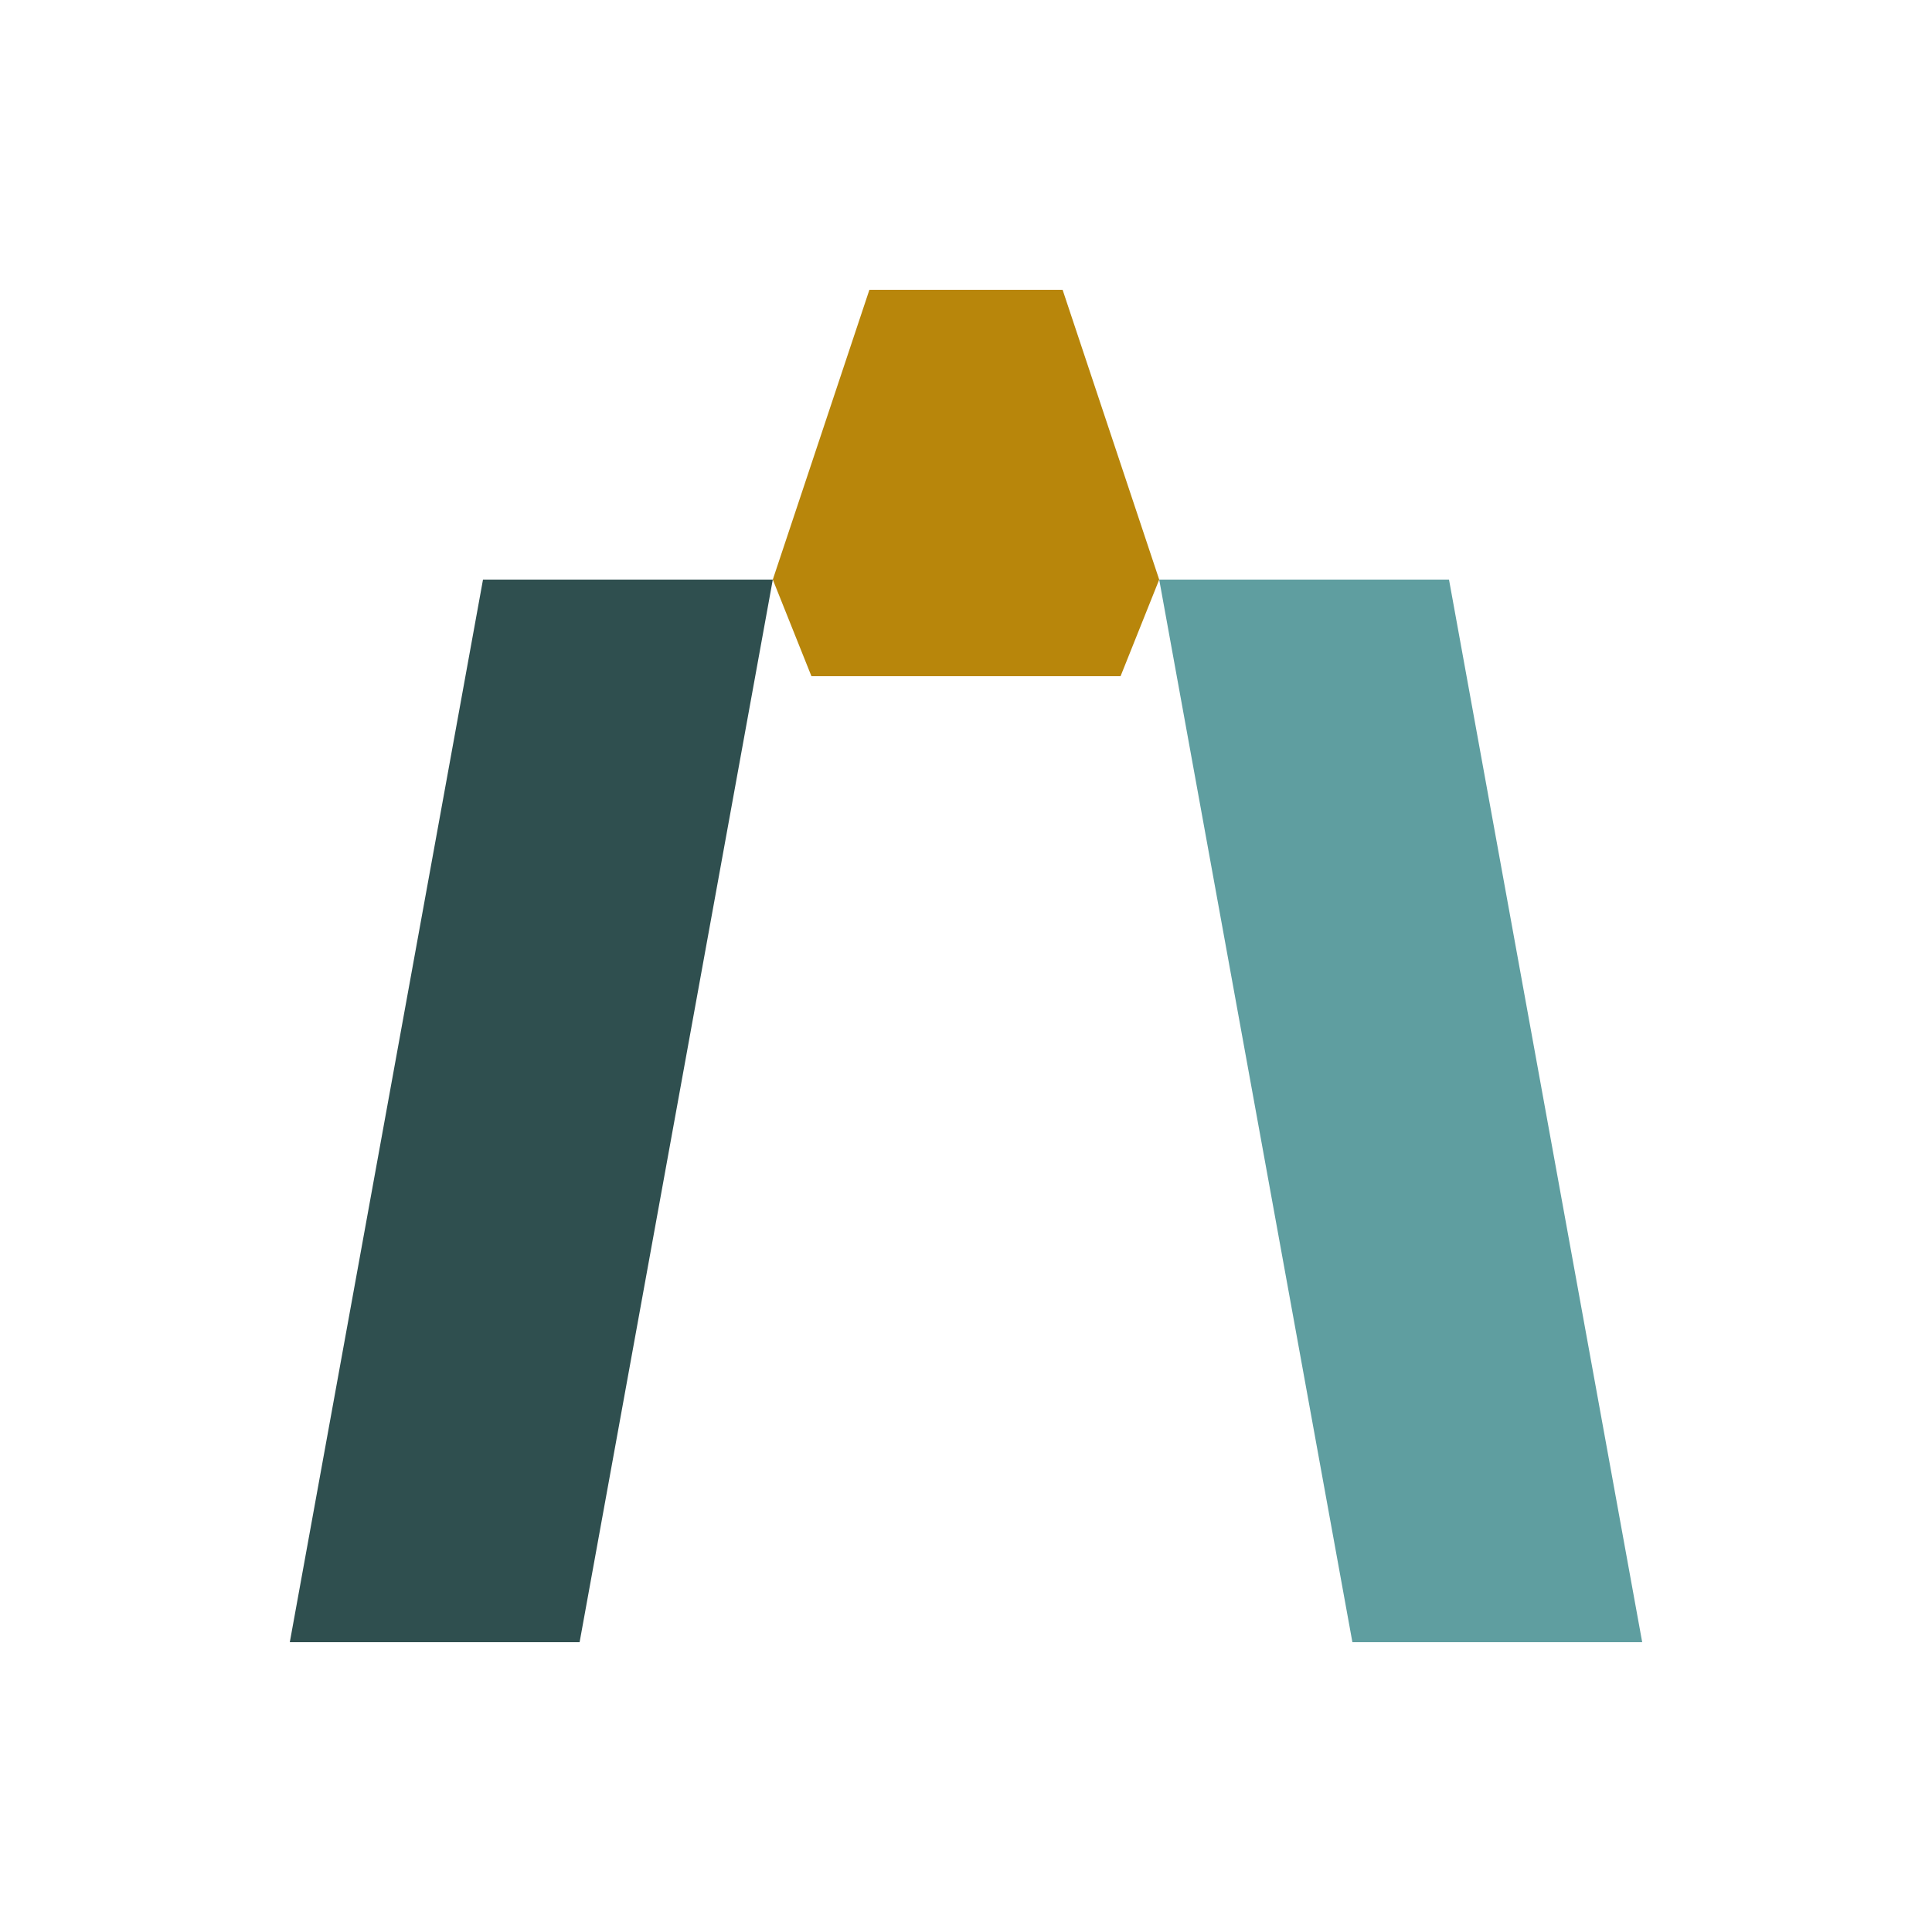
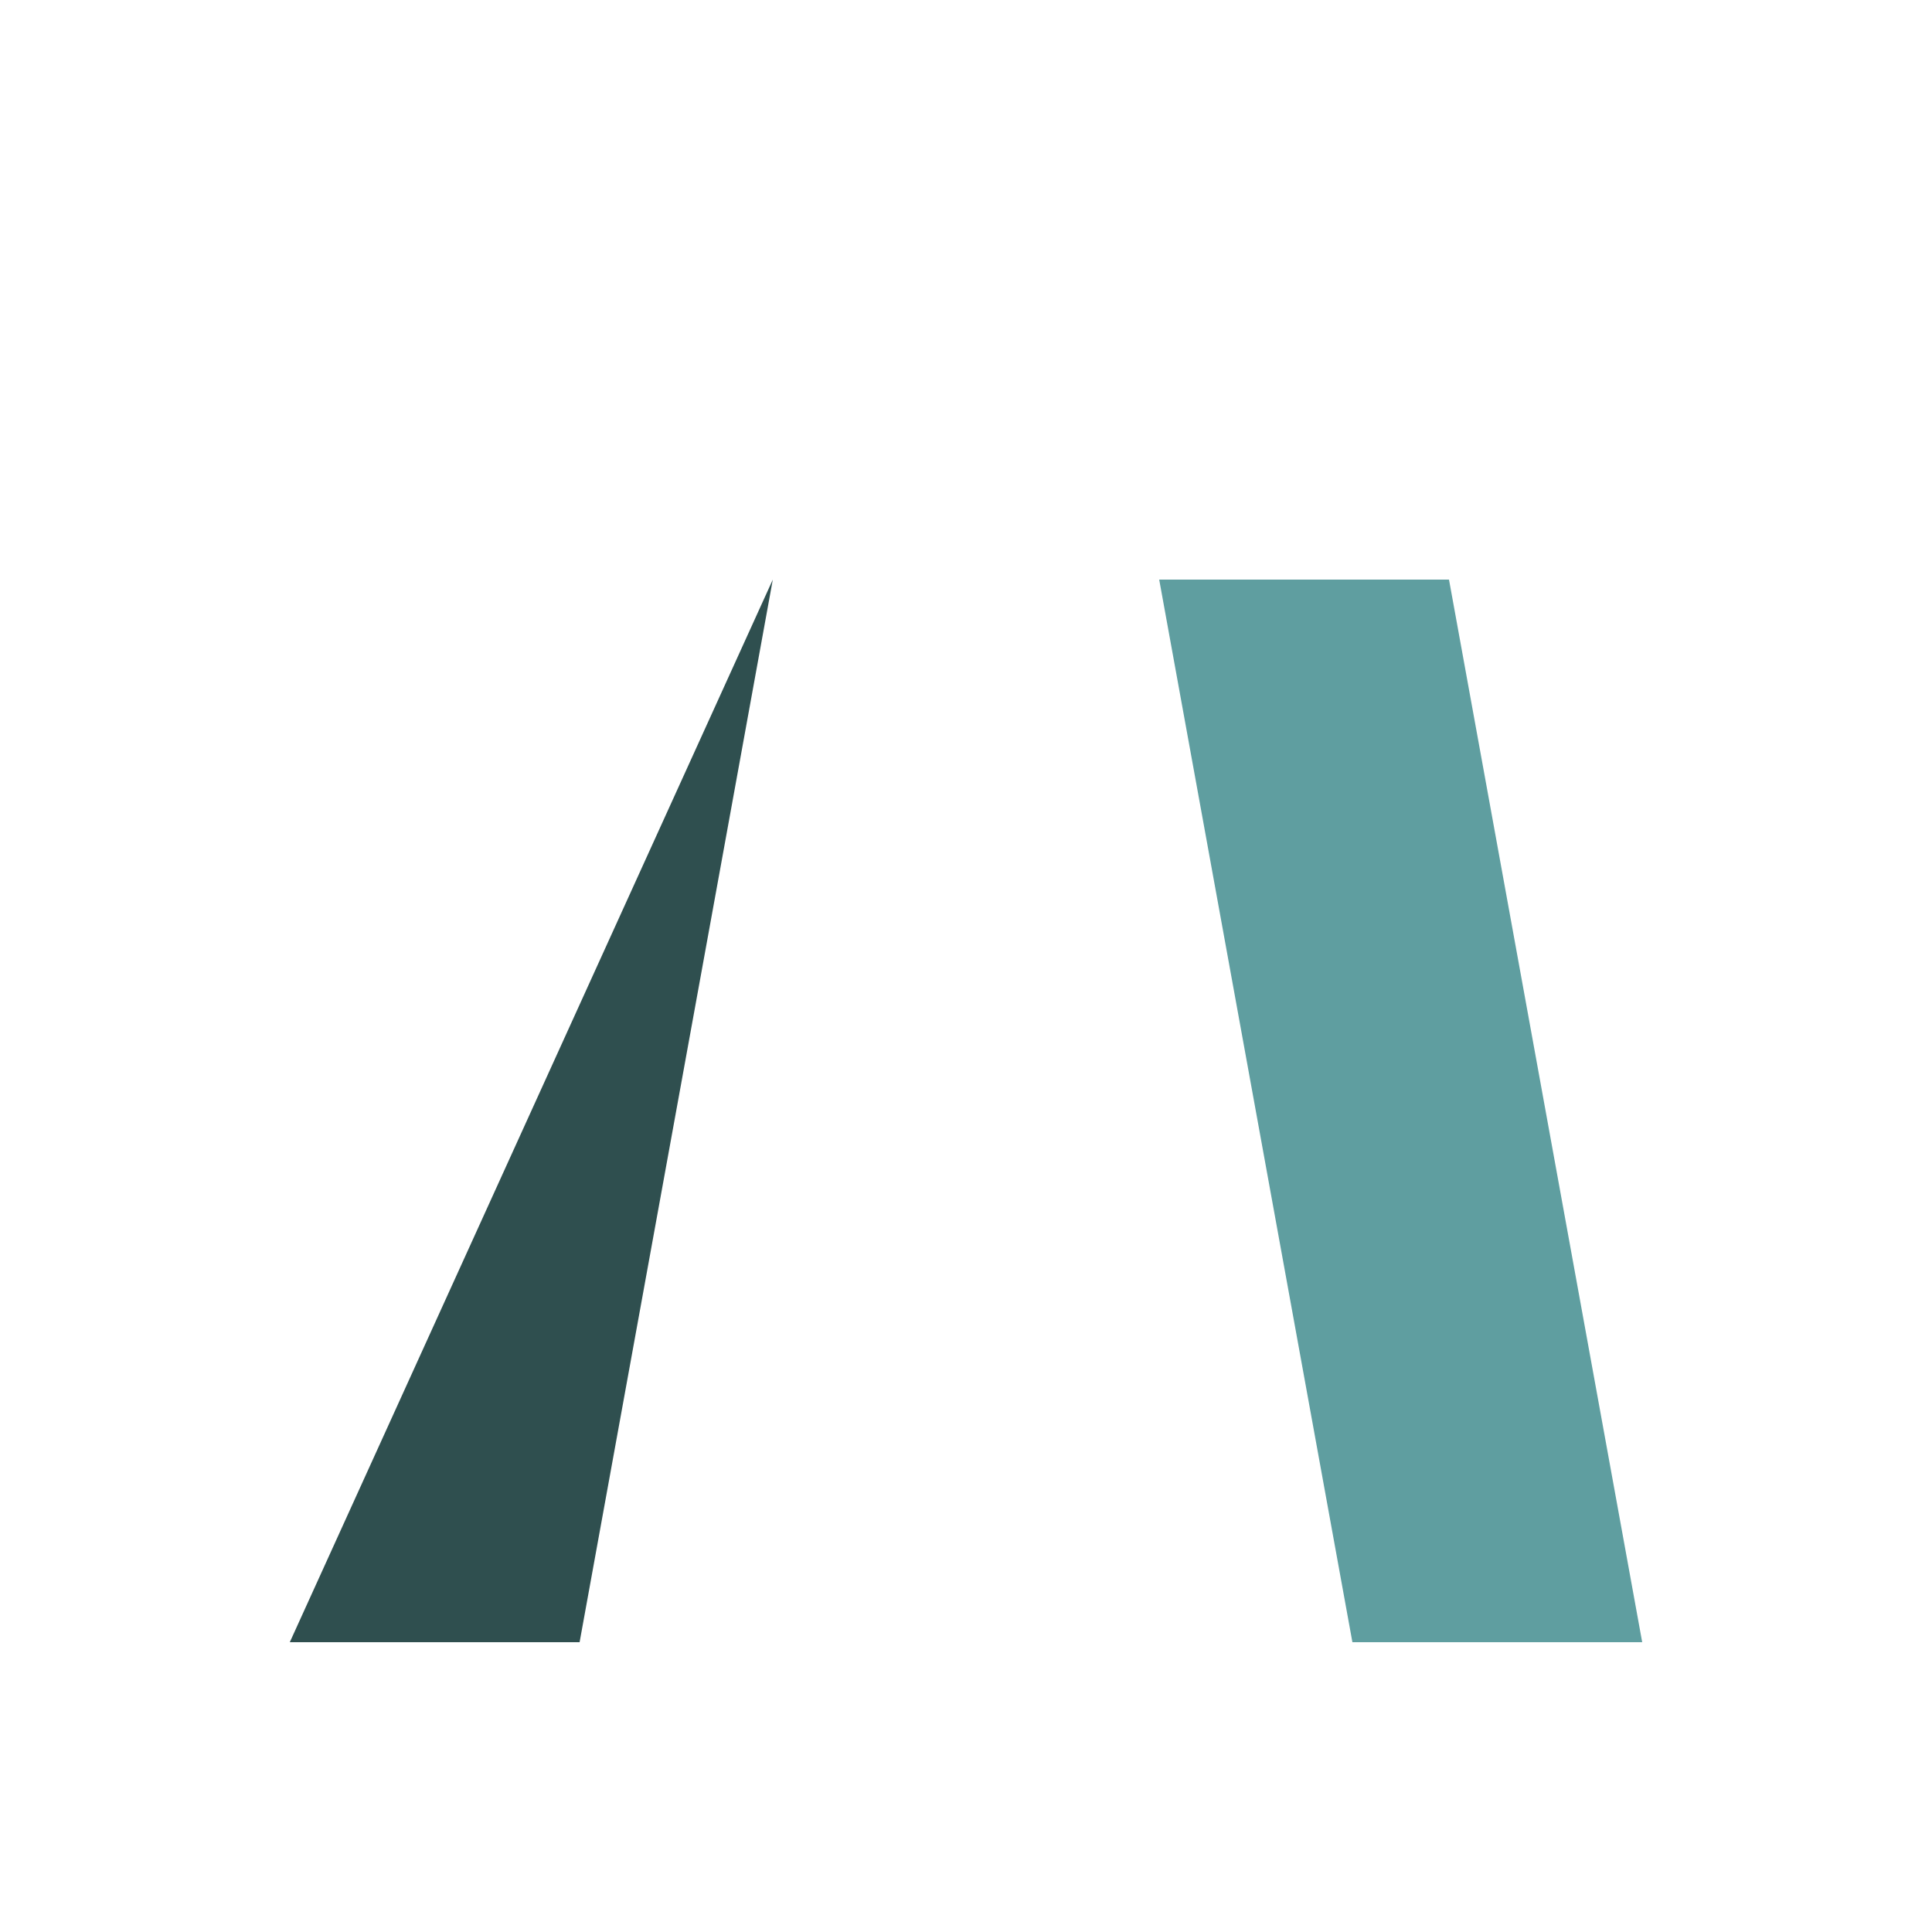
<svg xmlns="http://www.w3.org/2000/svg" viewBox="0 0 100 100" width="100px" height="100px">
  <title>Logo Pilares y Clave - Architech Connect</title>
  <desc>Dos pilares estilizados en gris pizarra y azul cadete convergen para sostener una pieza clave central en tono dorado oscuro, simbolizando unidad, soporte y valor.</desc>
  <defs>
    <color id="darkSlateGray" val="#2F4F4F" />
    <color id="cadetBlue" val="#5F9EA0" />
    <color id="darkGoldenrod" val="#B8860B" />
  </defs>
  <g id="converging-pillars-capstone">
-     <path d="M 15 85 L 30 85 L 40 30 L 25 30 Z" fill="#2F4F4F" />
+     <path d="M 15 85 L 30 85 L 40 30 Z" fill="#2F4F4F" />
    <path d="M 85 85 L 70 85 L 60 30 L 75 30 Z" fill="#5F9EA0" />
-     <path d="M 40 30 L 60 30 L 55 15 L 45 15 Z" fill="#B8860B" />
-     <polygon points="40,30 42,35 58,35 60,30" fill="#B8860B" />
  </g>
</svg>